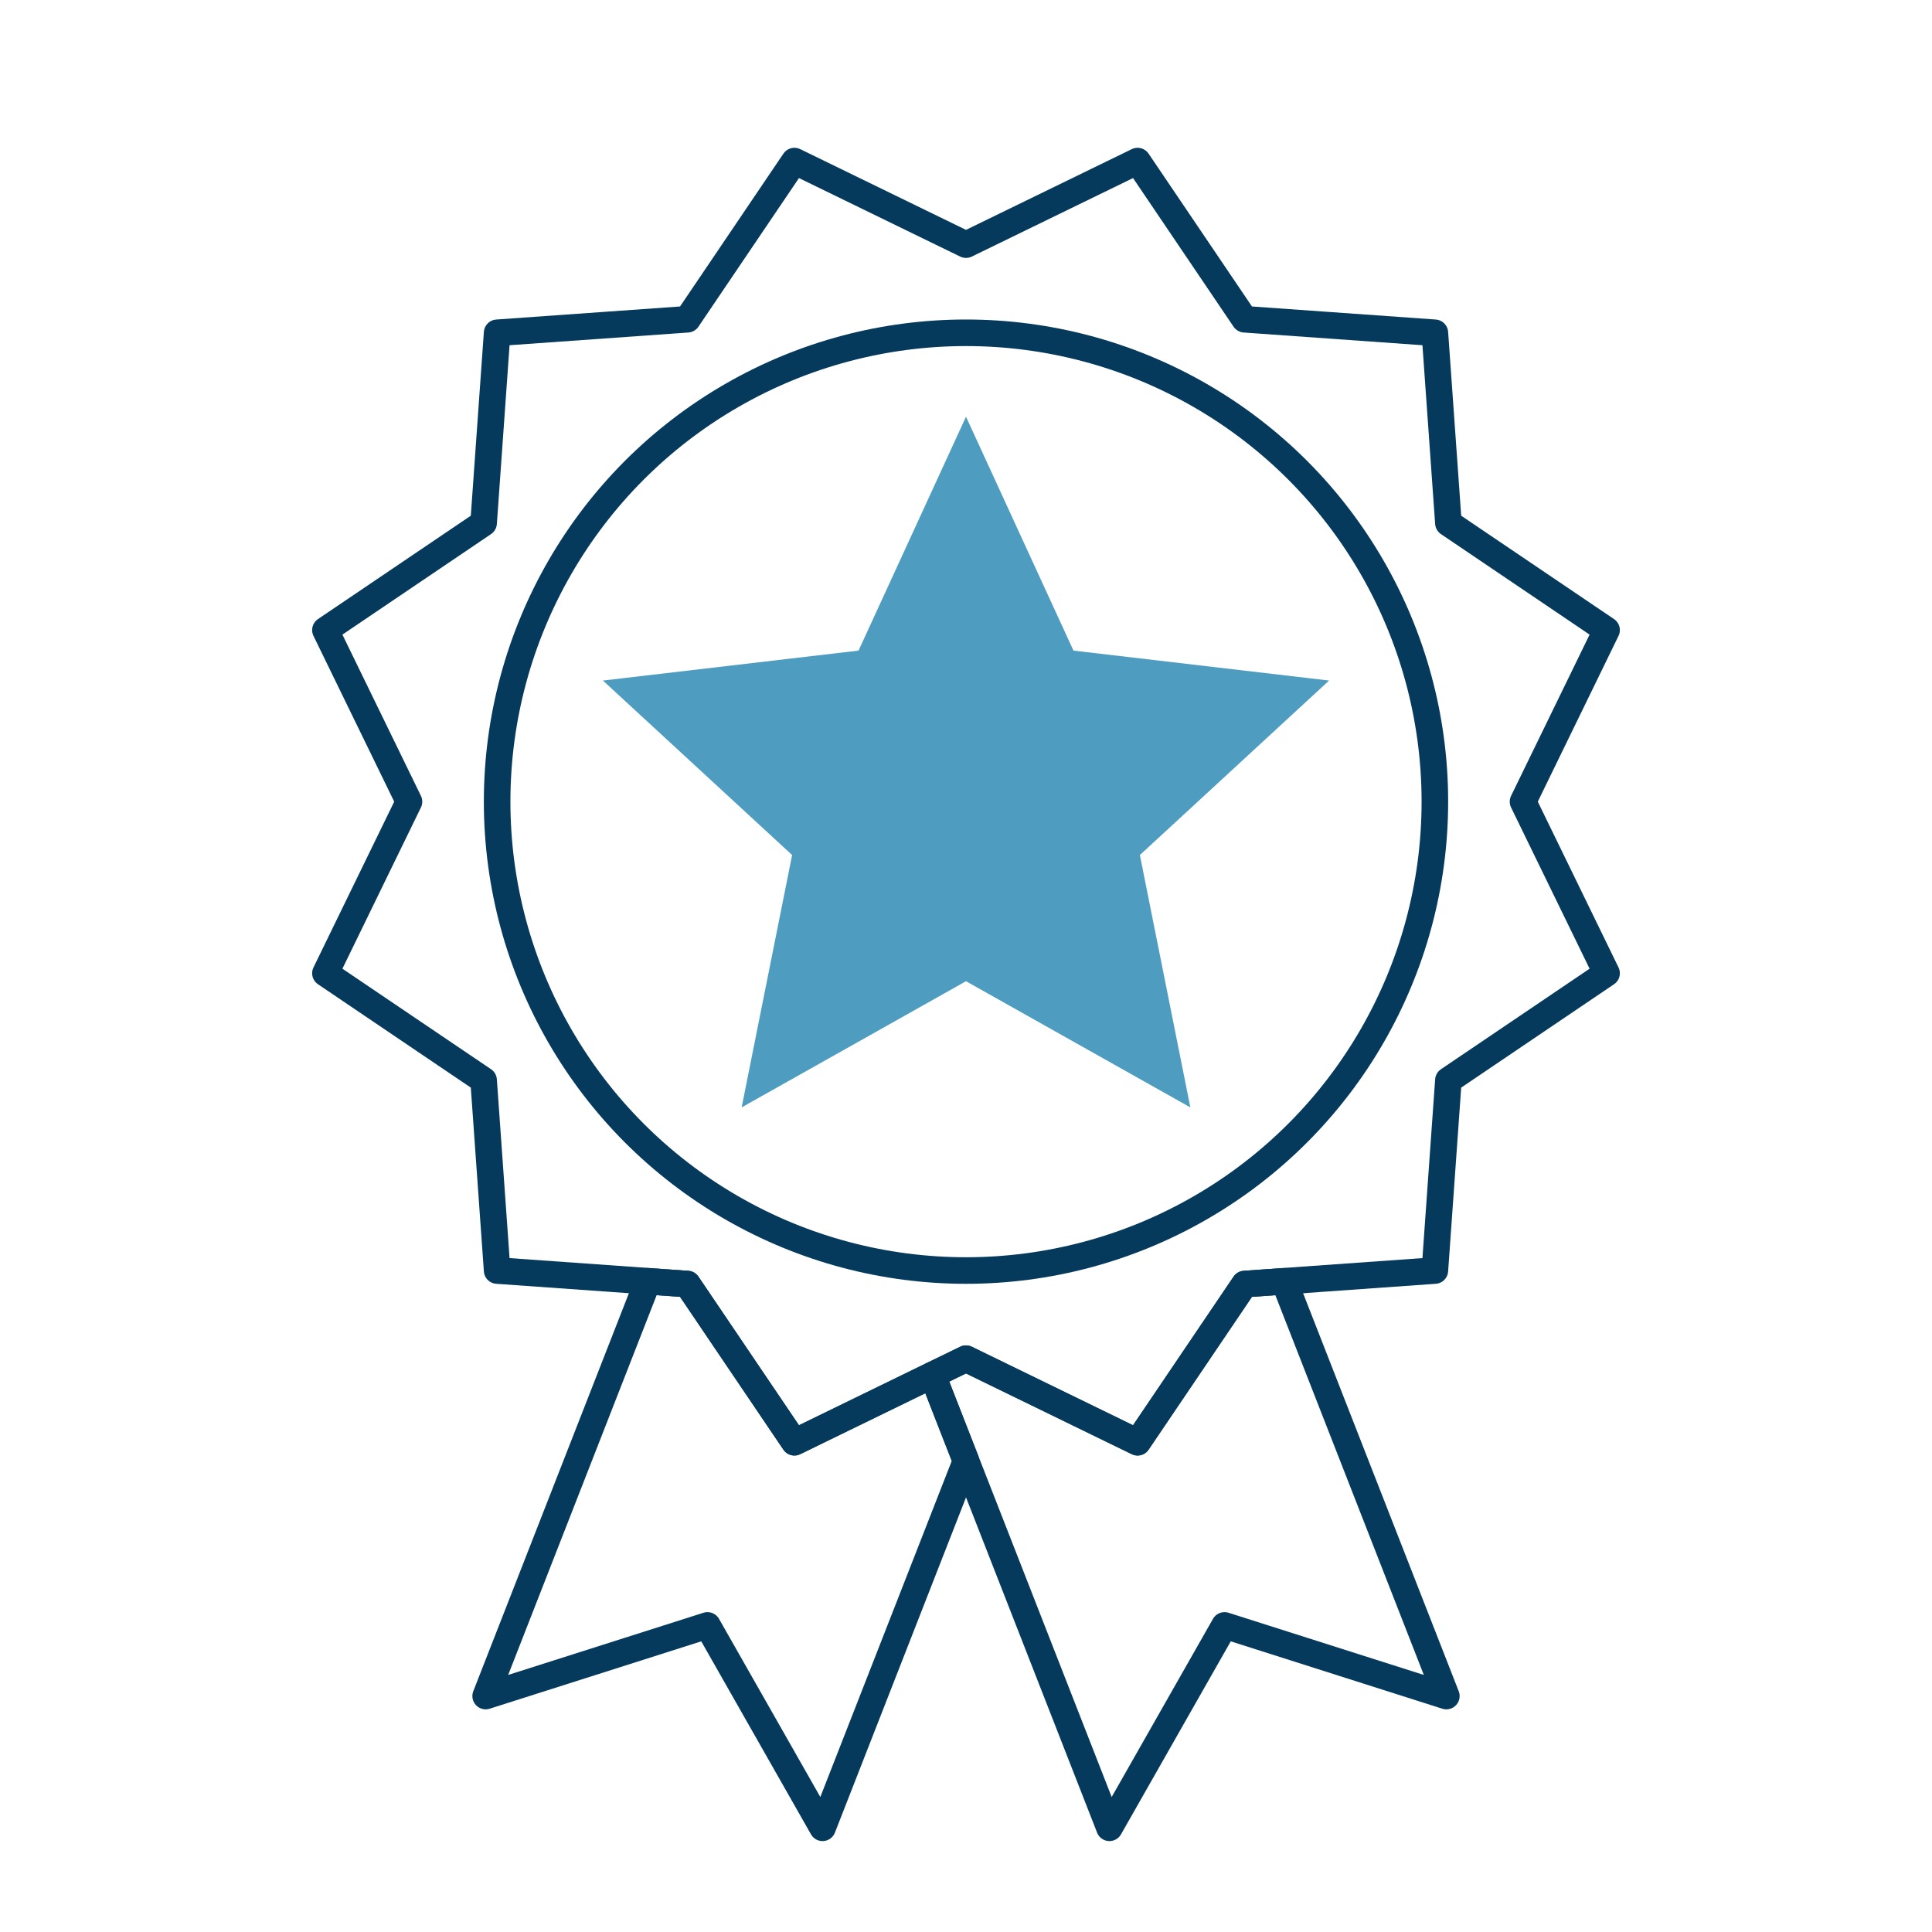
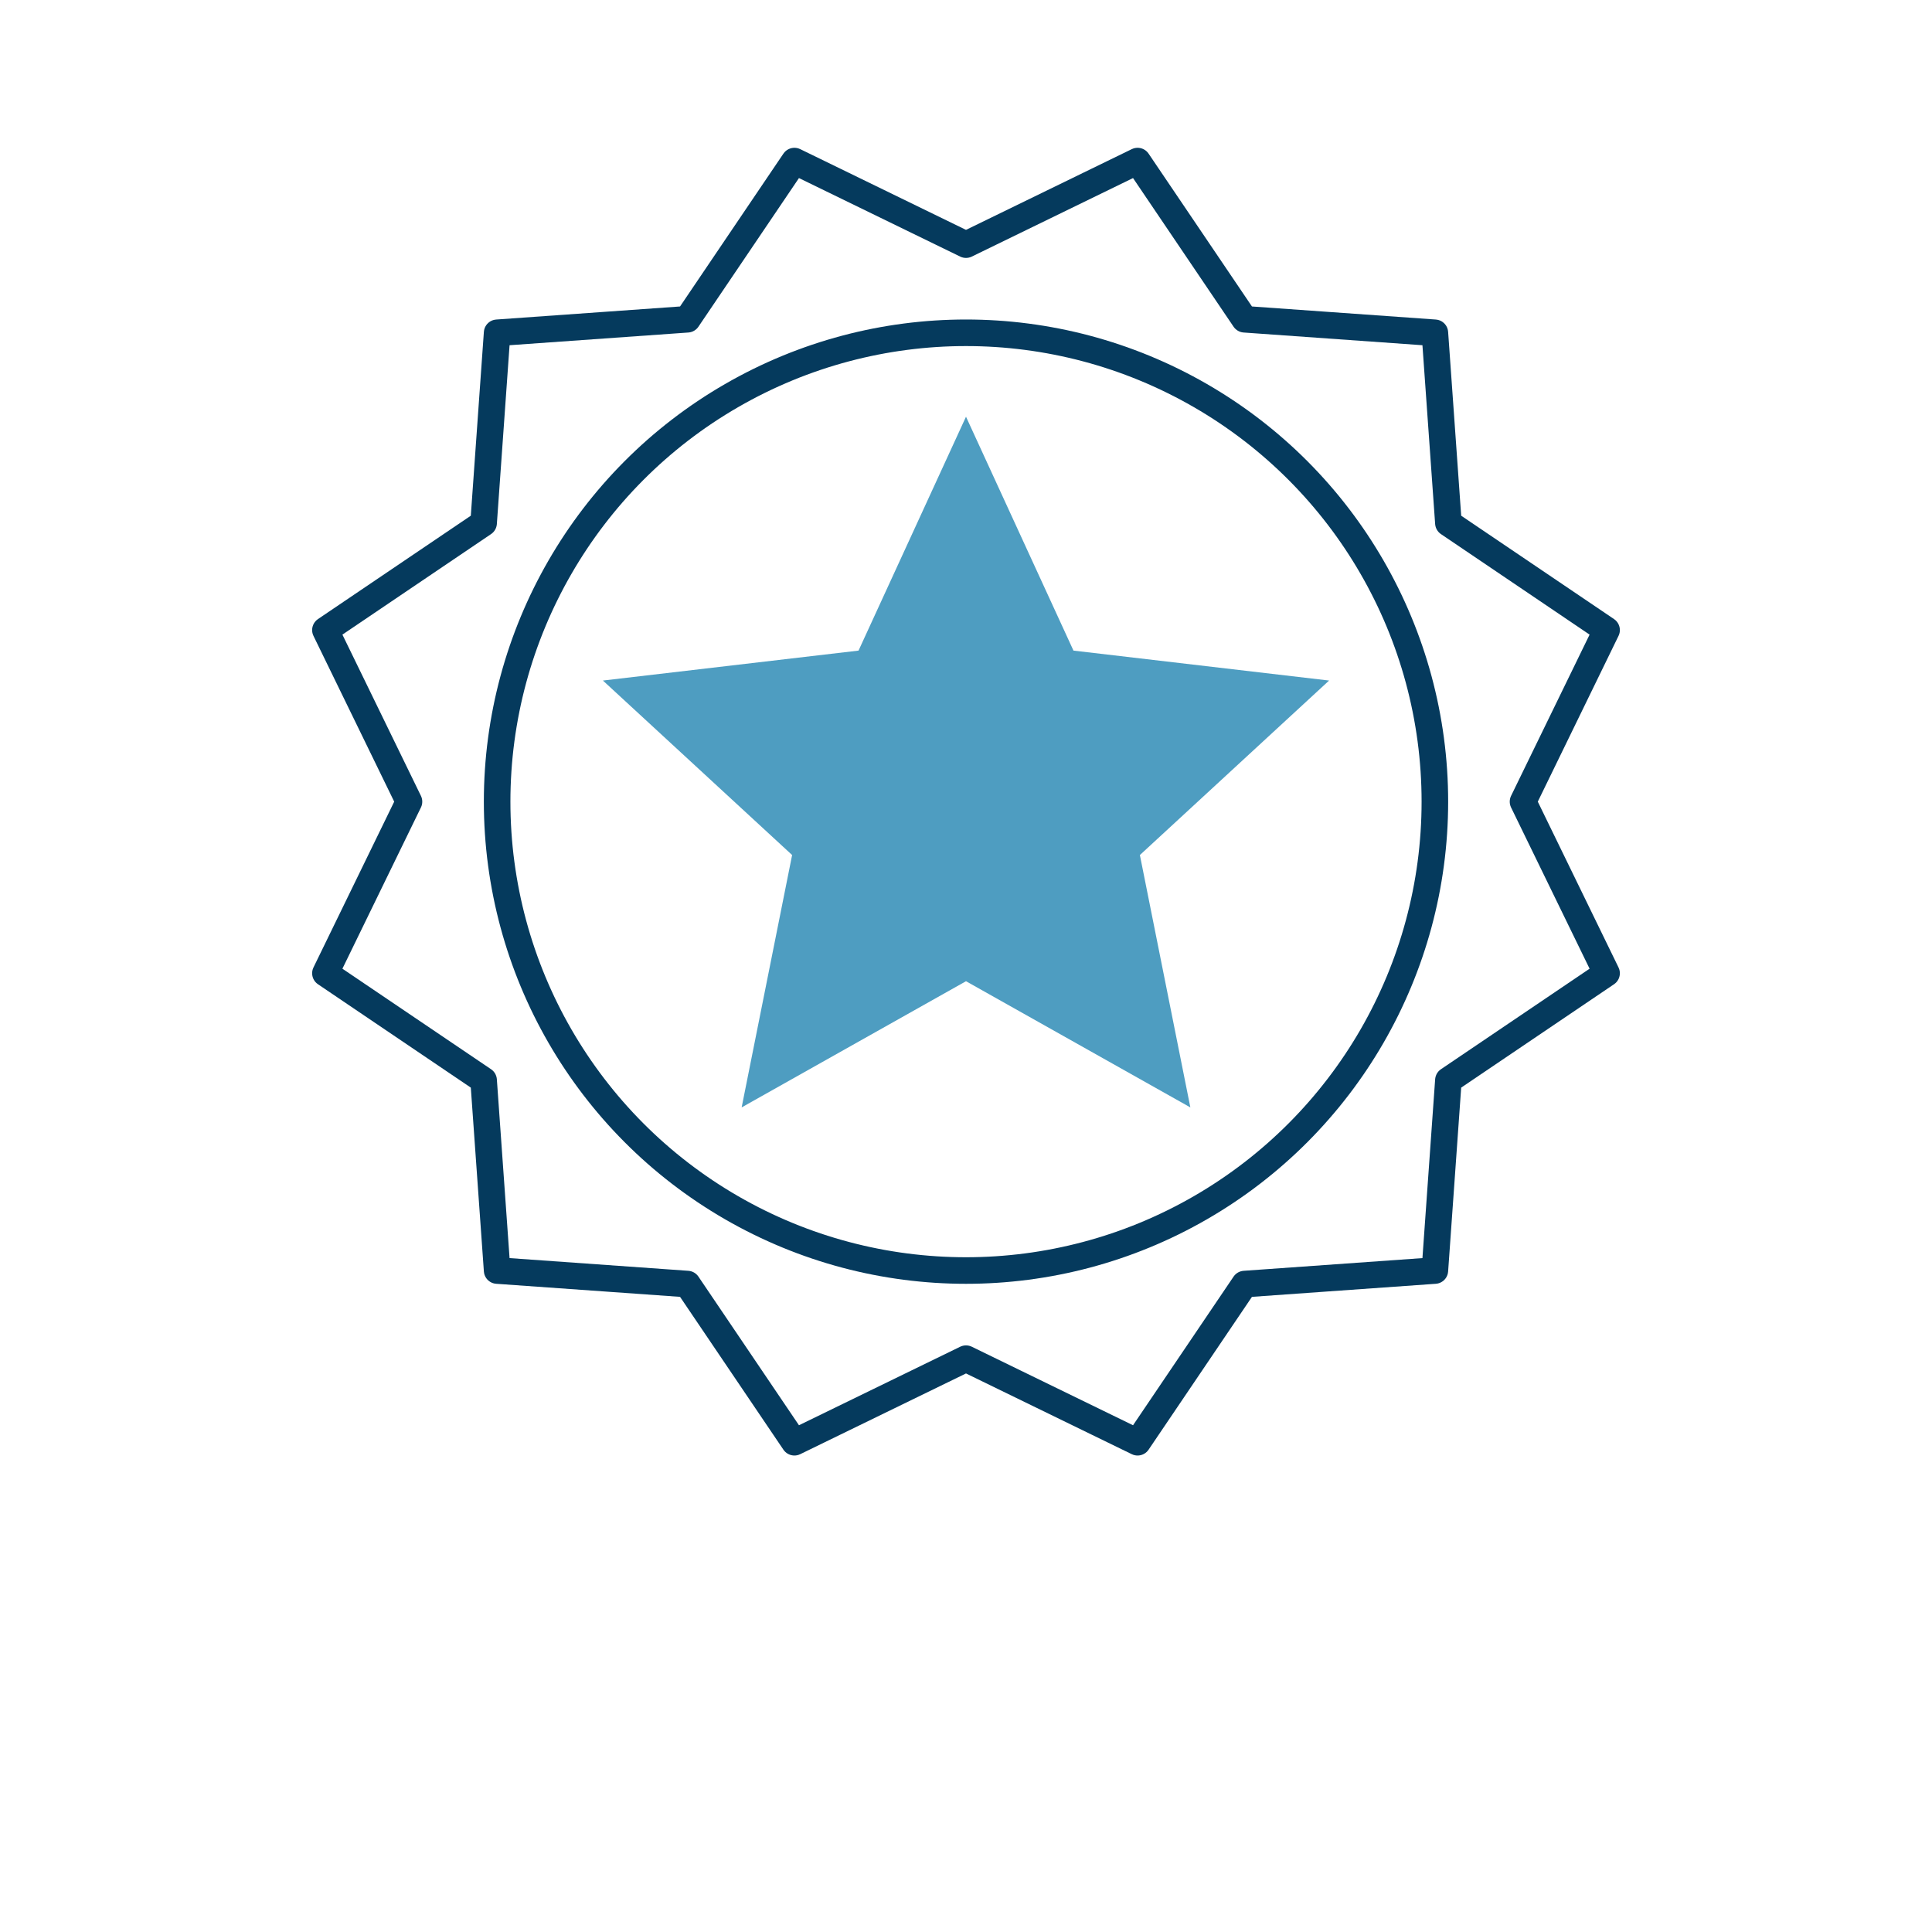
<svg xmlns="http://www.w3.org/2000/svg" id="a" data-name="Ebene 1" viewBox="0 0 160 160">
  <defs>
    <style>
      .b {
        fill: #4e9dc1;
      }

      .c {
        fill: none;
        stroke: #053a5d;
        stroke-linecap: round;
        stroke-linejoin: round;
        stroke-width: 2.2px;
      }
    </style>
  </defs>
  <circle class="c" cx="80" cy="66.39" r="38.83" />
  <polygon class="c" points="80 20.26 94.21 13.34 103.07 26.44 118.83 27.56 119.95 43.32 133.05 52.18 126.13 66.39 133.05 80.6 119.95 89.46 118.83 105.22 103.07 106.34 94.21 119.44 80 112.52 65.79 119.44 56.93 106.34 41.17 105.22 40.05 89.46 26.95 80.6 33.87 66.39 26.95 52.18 40.05 43.32 41.17 27.56 56.93 26.44 65.79 13.34 80 20.26" />
-   <polygon class="c" points="103.07 106.34 94.21 119.44 80 112.52 77.22 113.87 91.88 151.37 101.41 134.61 119.78 140.46 106.35 106.11 103.07 106.34" />
-   <polygon class="c" points="77.22 113.87 65.79 119.44 56.93 106.34 53.65 106.11 40.22 140.46 58.59 134.61 68.12 151.37 80 120.99 77.22 113.87" />
  <polygon class="b" points="80 81.26 61.42 91.71 65.6 70.81 49.93 56.36 71.1 53.88 80 34.51 88.9 53.88 110.07 56.36 94.4 70.81 98.58 91.71 80 81.26" />
</svg>